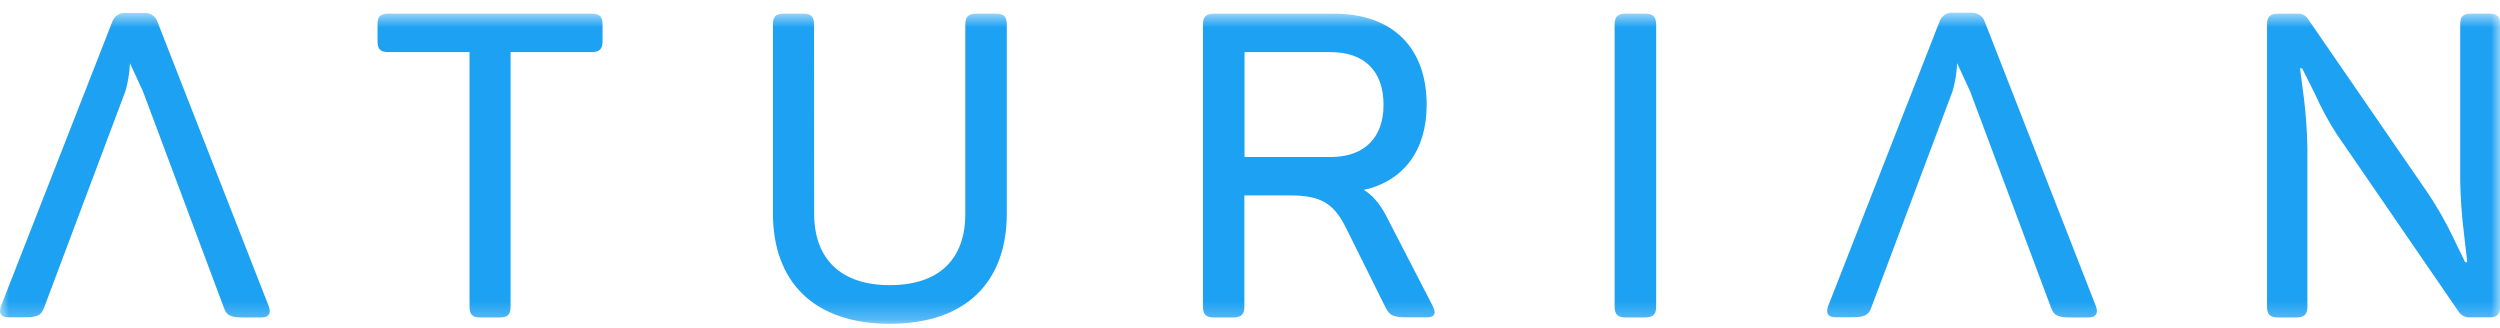
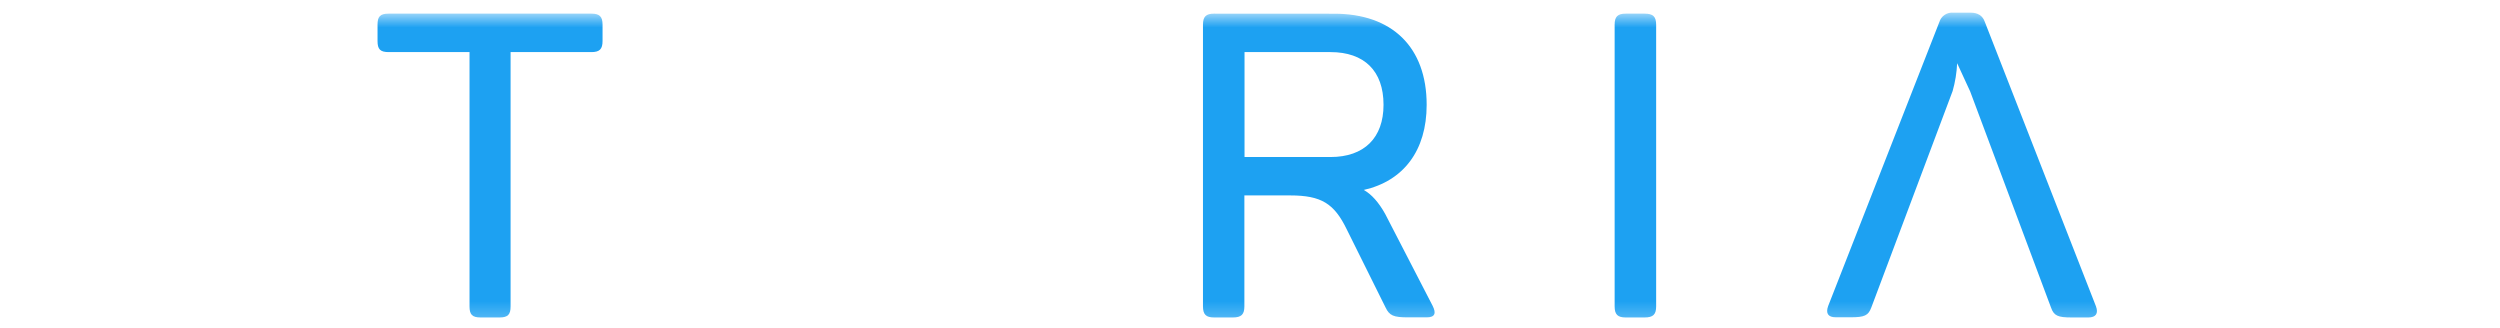
<svg xmlns="http://www.w3.org/2000/svg" width="137" height="18" viewBox="0 0 137 18" fill="none">
  <mask id="mask0" mask-type="alpha" maskUnits="userSpaceOnUse" x="0" y="0" width="137" height="18">
    <rect y="0.698" width="137" height="17.045" fill="white" />
  </mask>
  <g mask="url(#mask0)">
-     <path d="M7.122 3.464C7.099 3.979 7.016 4.49 6.876 4.987L2.42 16.849C2.255 17.295 2.044 17.388 1.294 17.388H0.475C0.052 17.388 -0.089 17.177 0.052 16.779L6.143 1.216C6.193 1.055 6.298 0.915 6.439 0.823C6.581 0.73 6.75 0.69 6.918 0.709H7.856C8.022 0.691 8.189 0.73 8.33 0.819C8.47 0.909 8.577 1.043 8.631 1.201L14.73 16.789C14.871 17.177 14.73 17.398 14.307 17.398H13.393C12.643 17.398 12.424 17.305 12.267 16.859L7.837 5.014L7.122 3.464Z" fill="#1DA1F2" />
    <path d="M20.689 1.355V2.246C20.689 2.692 20.829 2.855 21.297 2.855H25.73V16.788C25.73 17.234 25.87 17.397 26.338 17.397H27.371C27.84 17.397 27.98 17.234 27.98 16.788V2.855H32.412C32.858 2.855 33.02 2.692 33.02 2.246V1.355C33.02 0.91 32.858 0.747 32.412 0.747H21.297C20.829 0.747 20.689 0.91 20.689 1.355Z" fill="#1DA1F2" />
-     <path d="M43.998 0.747H42.967C42.498 0.747 42.357 0.91 42.357 1.355V11.695C42.357 15.446 44.608 17.744 48.75 17.744C52.947 17.744 55.173 15.446 55.173 11.695V1.355C55.173 0.91 55.01 0.747 54.565 0.747H53.532C53.063 0.747 52.898 0.91 52.898 1.355V11.718C52.906 14.181 51.478 15.626 48.766 15.626C46.054 15.626 44.616 14.173 44.616 11.71L44.608 1.355C44.608 0.91 44.467 0.747 43.998 0.747Z" fill="#1DA1F2" />
    <path fill-rule="evenodd" clip-rule="evenodd" d="M65.923 1.355V16.788C65.923 17.234 66.088 17.397 66.534 17.397H67.558C68.025 17.397 68.192 17.234 68.192 16.788V10.709H70.699C72.412 10.709 73.115 11.156 73.799 12.563L75.93 16.852C76.141 17.298 76.375 17.391 77.148 17.391H78.181C78.627 17.391 78.72 17.18 78.508 16.759L75.907 11.722C75.554 11.089 75.157 10.643 74.734 10.409C76.914 9.916 78.181 8.252 78.181 5.743C78.181 2.578 76.282 0.751 73.117 0.751L66.534 0.747C66.088 0.747 65.923 0.91 65.923 1.355ZM75.817 5.745C75.817 7.551 74.763 8.605 72.911 8.605H68.2V2.855H72.911C74.763 2.855 75.817 3.887 75.817 5.739" fill="#1DA1F2" />
    <path d="M89.091 17.397H90.123C90.592 17.397 90.757 17.234 90.757 16.788V1.355C90.757 0.91 90.592 0.747 90.123 0.747H89.091C88.645 0.747 88.482 0.91 88.482 1.355V16.788C88.482 17.234 88.645 17.397 89.091 17.397Z" fill="#1DA1F2" />
-     <path d="M134.819 1.355V9.843C134.833 10.791 134.897 11.738 135.012 12.679C135.131 13.758 135.206 14.32 135.206 14.367H135.088C135.065 14.32 134.83 13.828 134.385 12.914C133.999 12.119 133.56 11.351 133.071 10.616L126.484 1.049C126.421 0.946 126.33 0.864 126.222 0.81C126.114 0.757 125.994 0.735 125.874 0.747H124.843C124.397 0.747 124.233 0.91 124.233 1.355V16.788C124.233 17.234 124.397 17.397 124.843 17.397H125.812C126.281 17.397 126.445 17.234 126.445 16.788V8.107C126.429 7.19 126.365 6.274 126.252 5.364C126.109 4.31 126.039 3.77 126.04 3.746H126.157L126.862 5.152C127.202 5.917 127.602 6.655 128.057 7.357L134.739 17.087C134.808 17.189 134.903 17.27 135.014 17.324C135.125 17.377 135.248 17.401 135.371 17.391H136.403C136.849 17.391 137.012 17.228 137.012 16.783V1.355C137.012 0.91 136.849 0.747 136.403 0.747H135.429C134.96 0.747 134.819 0.91 134.819 1.355Z" fill="#1DA1F2" />
    <path d="M107.251 3.463C107.229 3.978 107.146 4.489 107.005 4.986L102.549 16.848C102.385 17.294 102.173 17.387 101.424 17.387H100.602C100.18 17.387 100.04 17.176 100.18 16.779L106.275 1.212C106.323 1.049 106.427 0.908 106.569 0.813C106.71 0.719 106.881 0.677 107.05 0.694H107.988C108.387 0.694 108.645 0.858 108.763 1.187L114.859 16.788C115.001 17.176 114.859 17.397 114.437 17.397H113.523C112.773 17.397 112.554 17.304 112.397 16.858L107.966 5.013L107.251 3.463Z" fill="#1DA1F2" />
  </g>
</svg>